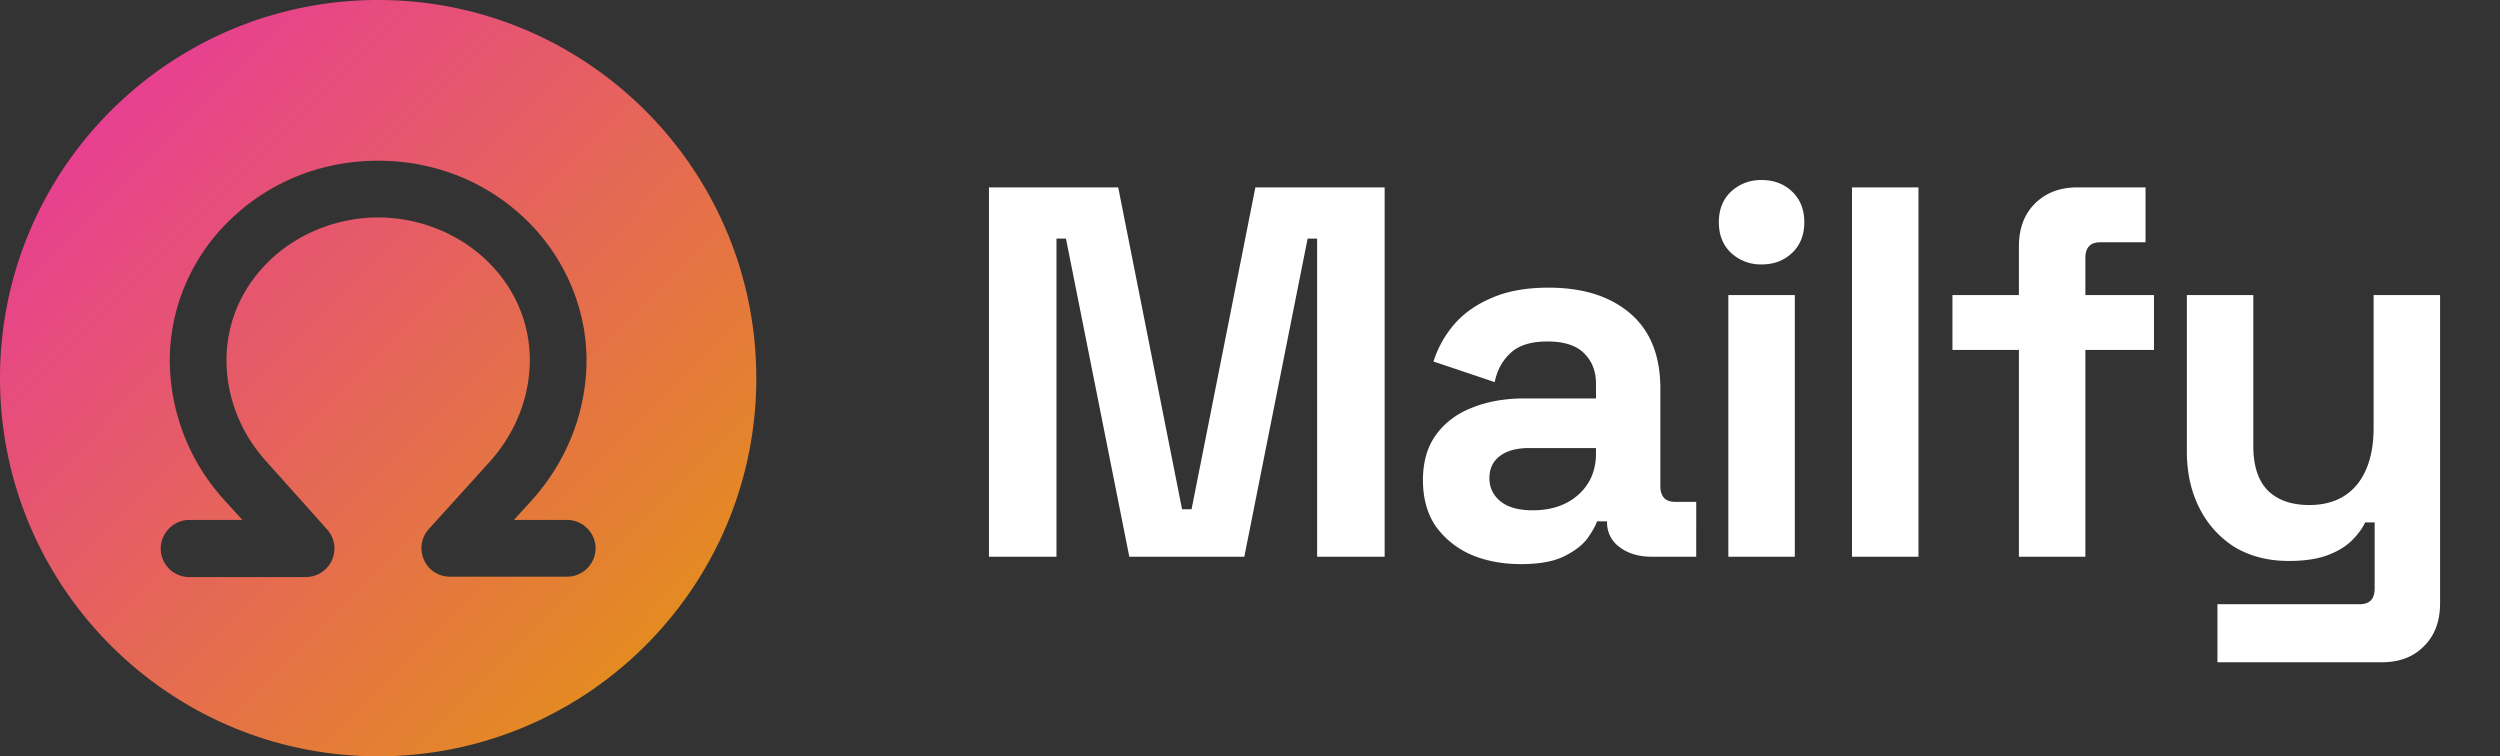
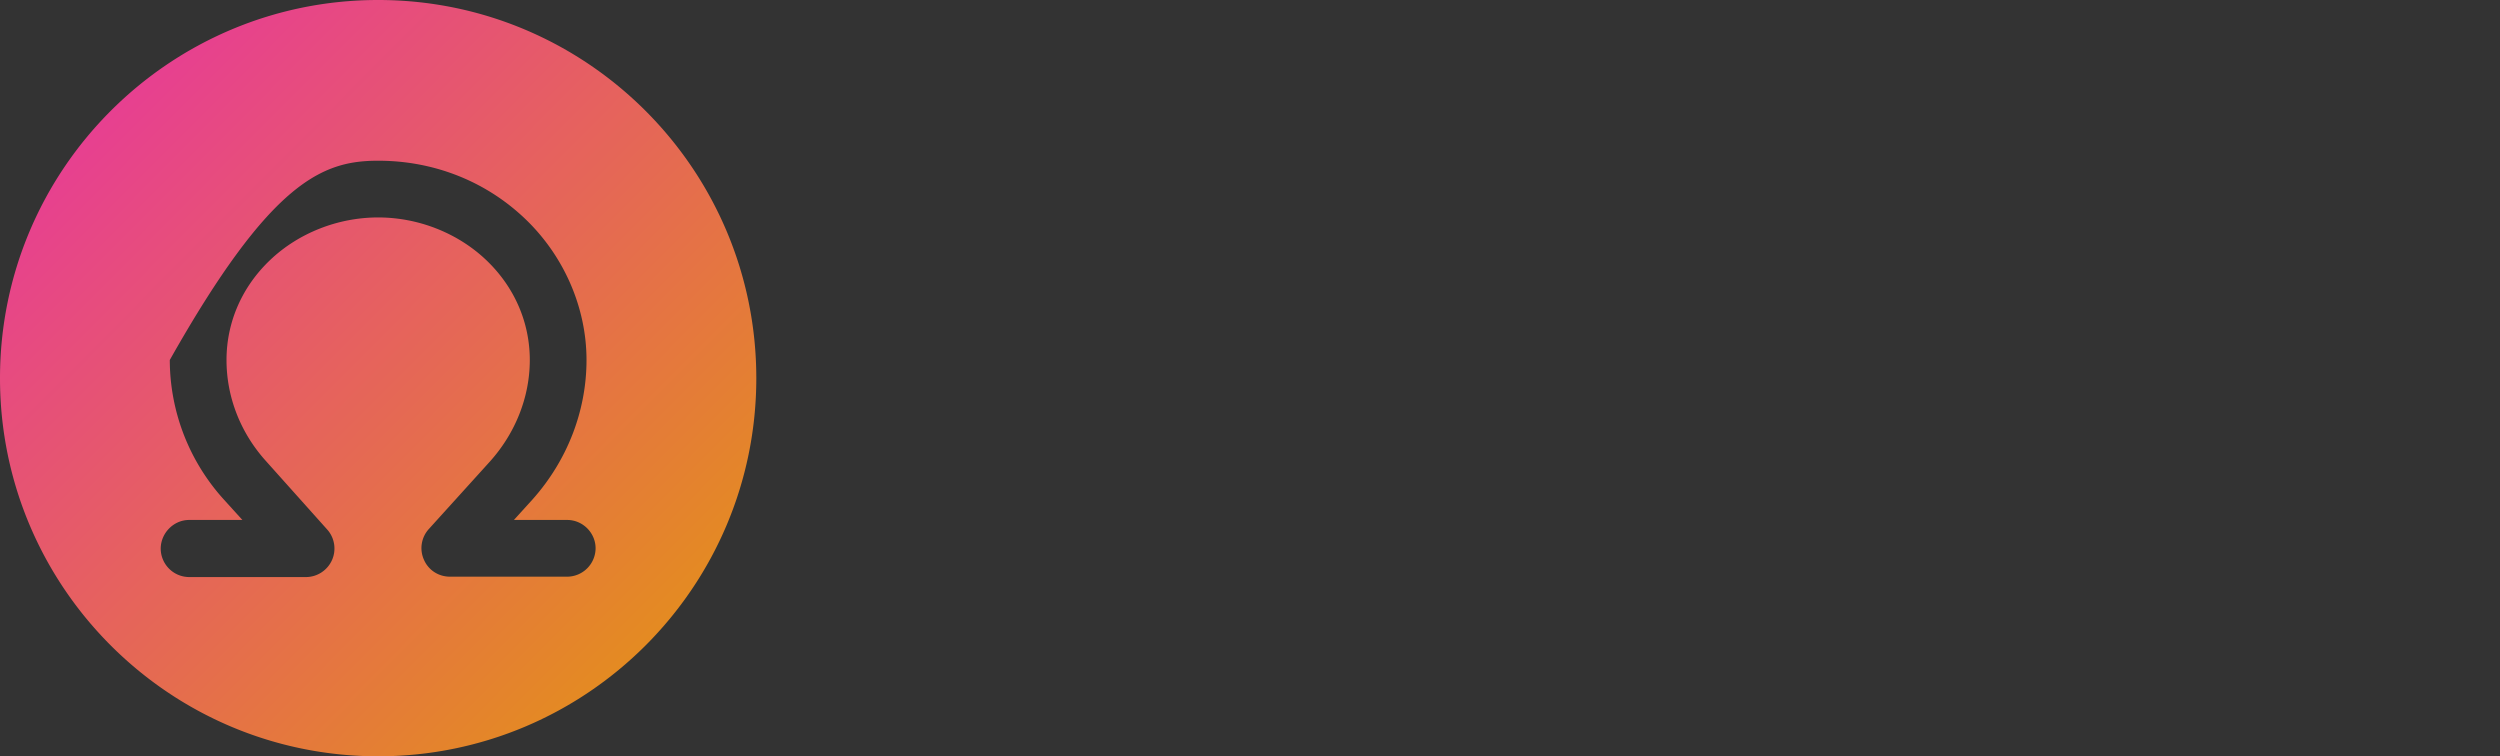
<svg xmlns="http://www.w3.org/2000/svg" width="119" height="36" fill="none">
  <rect width="100%" height="100%" fill="#333333" stroke="none" />
-   <path fill="url(#a)" d="M18 0C8.064 0 0 8.064 0 18s8.064 18 18 18 18-8.064 18-18S27.936 0 18 0zm9 27.45h-5.58c-.54 0-1.026-.306-1.242-.81a1.35 1.35 0 0 1 .234-1.458l2.916-3.222c1.206-1.35 1.89-3.06 1.89-4.824 0-1.8-.738-3.492-2.088-4.77-1.35-1.278-3.222-2.016-5.13-2.016s-3.78.738-5.13 2.016-2.088 2.97-2.088 4.77c0 1.764.666 3.474 1.89 4.824l2.898 3.24c.36.396.45.972.234 1.458s-.702.81-1.242.81H9a1.36 1.36 0 0 1-1.35-1.35c0-.738.612-1.368 1.35-1.368h2.538l-.882-.972a9.912 9.912 0 0 1-2.574-6.642c0-2.502 1.062-4.968 2.934-6.732C12.888 8.622 15.354 7.65 18 7.65s5.112.972 6.984 2.754c1.854 1.764 2.934 4.23 2.934 6.732 0 2.43-.918 4.788-2.574 6.642l-.882.972H27c.738 0 1.35.612 1.35 1.35A1.36 1.36 0 0 1 27 27.45z" />
-   <path fill="#fff" d="M47.074 26.5V8.92h6.153l3.039 15.32h.452l3.038-15.32h6.153V26.5h-3.214V11.357h-.452L59.229 26.5h-5.474L50.74 11.357h-.452V26.5h-3.215zm25.329.352c-.887 0-1.683-.151-2.386-.453a4.091 4.091 0 0 1-1.682-1.356c-.402-.602-.603-1.33-.603-2.184 0-.854.2-1.566.603-2.135.418-.586.988-1.021 1.707-1.306.737-.301 1.574-.452 2.512-.452h3.415v-.703c0-.586-.184-1.063-.552-1.432-.369-.384-.955-.577-1.758-.577-.787 0-1.373.184-1.758.552-.385.352-.636.812-.754 1.382l-2.913-.98a5.03 5.03 0 0 1 .955-1.733c.452-.535 1.046-.962 1.783-1.28.753-.335 1.665-.503 2.737-.503 1.64 0 2.938.41 3.892 1.23.955.821 1.432 2.01 1.432 3.567v4.646c0 .502.234.753.703.753h1.004V26.5h-2.109c-.62 0-1.13-.15-1.532-.452a1.432 1.432 0 0 1-.603-1.205v-.026h-.477c-.067.201-.217.47-.452.804-.234.318-.602.603-1.105.854-.502.251-1.188.377-2.059.377zm.552-2.562c.888 0 1.608-.243 2.16-.728.57-.503.854-1.164.854-1.984v-.251h-3.19c-.585 0-1.046.125-1.38.376-.335.252-.503.603-.503 1.055 0 .452.176.82.528 1.105.351.285.862.427 1.531.427zm9.314 2.21V14.044h3.164V26.5H82.27zm1.582-13.913a2.08 2.08 0 0 1-1.456-.552c-.385-.368-.578-.854-.578-1.457 0-.602.193-1.088.578-1.456a2.079 2.079 0 0 1 1.456-.553c.586 0 1.072.185 1.457.553.385.368.577.854.577 1.456 0 .603-.192 1.089-.577 1.457-.385.368-.87.552-1.457.552zM88.155 26.5V8.92h3.164V26.5h-3.164zm7.945 0v-9.844h-3.164v-2.612H96.1v-2.31c0-.854.251-1.532.754-2.035.519-.519 1.188-.778 2.009-.778h3.264v2.612h-2.16c-.468 0-.703.25-.703.753v1.758h3.265v2.612h-3.265V26.5H96.1zm9.45 5.023V28.76h6.781c.468 0 .703-.251.703-.753v-3.14h-.452c-.134.285-.343.57-.628.854-.285.285-.67.52-1.155.704-.486.184-1.105.276-1.859.276-.971 0-1.824-.218-2.561-.653a4.637 4.637 0 0 1-1.683-1.858c-.402-.787-.602-1.691-.602-2.713v-7.433h3.164v7.182c0 .938.226 1.641.678 2.11.469.469 1.13.703 1.984.703.971 0 1.724-.318 2.26-.954.536-.653.804-1.557.804-2.713v-6.328h3.164V28.71c0 .854-.251 1.532-.754 2.034-.502.52-1.172.779-2.009.779h-7.835z" />
+   <path fill="url(#a)" d="M18 0C8.064 0 0 8.064 0 18s8.064 18 18 18 18-8.064 18-18S27.936 0 18 0zm9 27.45h-5.58c-.54 0-1.026-.306-1.242-.81a1.35 1.35 0 0 1 .234-1.458l2.916-3.222c1.206-1.35 1.89-3.06 1.89-4.824 0-1.8-.738-3.492-2.088-4.77-1.35-1.278-3.222-2.016-5.13-2.016s-3.78.738-5.13 2.016-2.088 2.97-2.088 4.77c0 1.764.666 3.474 1.89 4.824l2.898 3.24c.36.396.45.972.234 1.458s-.702.81-1.242.81H9a1.36 1.36 0 0 1-1.35-1.35c0-.738.612-1.368 1.35-1.368h2.538l-.882-.972a9.912 9.912 0 0 1-2.574-6.642C12.888 8.622 15.354 7.65 18 7.65s5.112.972 6.984 2.754c1.854 1.764 2.934 4.23 2.934 6.732 0 2.43-.918 4.788-2.574 6.642l-.882.972H27c.738 0 1.35.612 1.35 1.35A1.36 1.36 0 0 1 27 27.45z" />
  <defs>
    <linearGradient id="a" x1="-.54" x2="36" y1="-.36" y2="36" gradientUnits="userSpaceOnUse">
      <stop stop-color="#E82FA9" />
      <stop offset="1" stop-color="#E39A0B" />
    </linearGradient>
  </defs>
</svg>